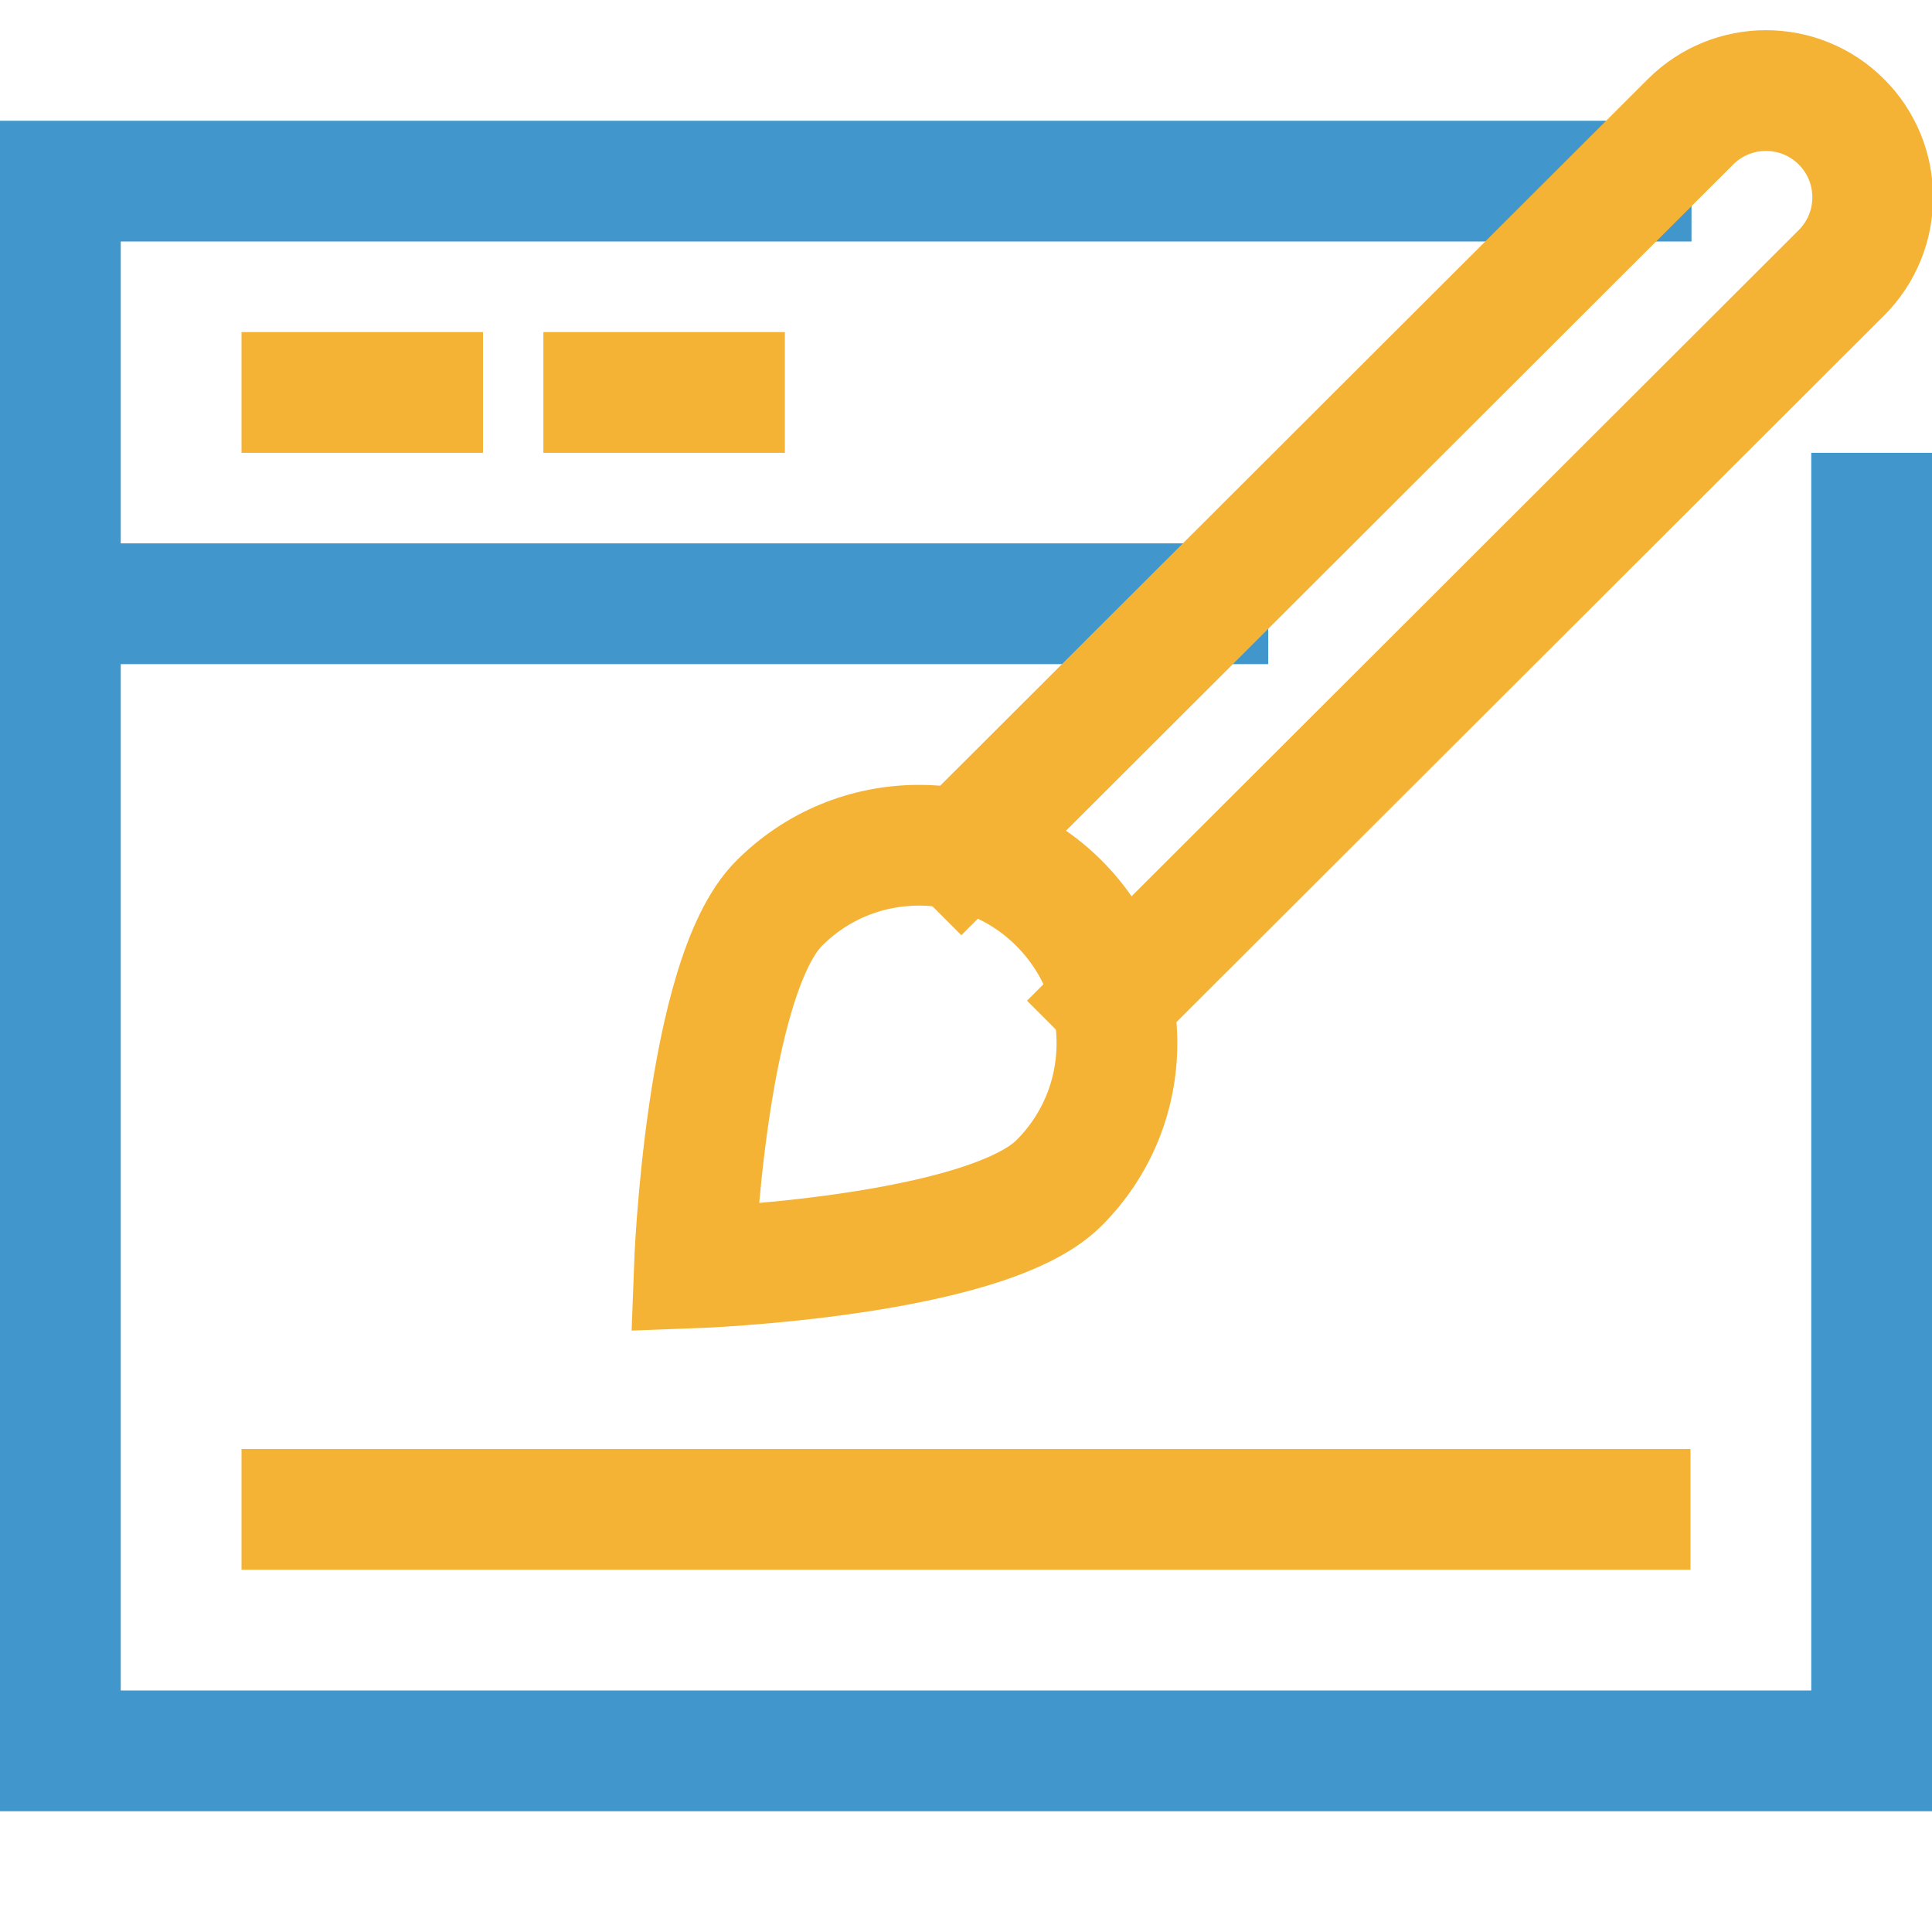
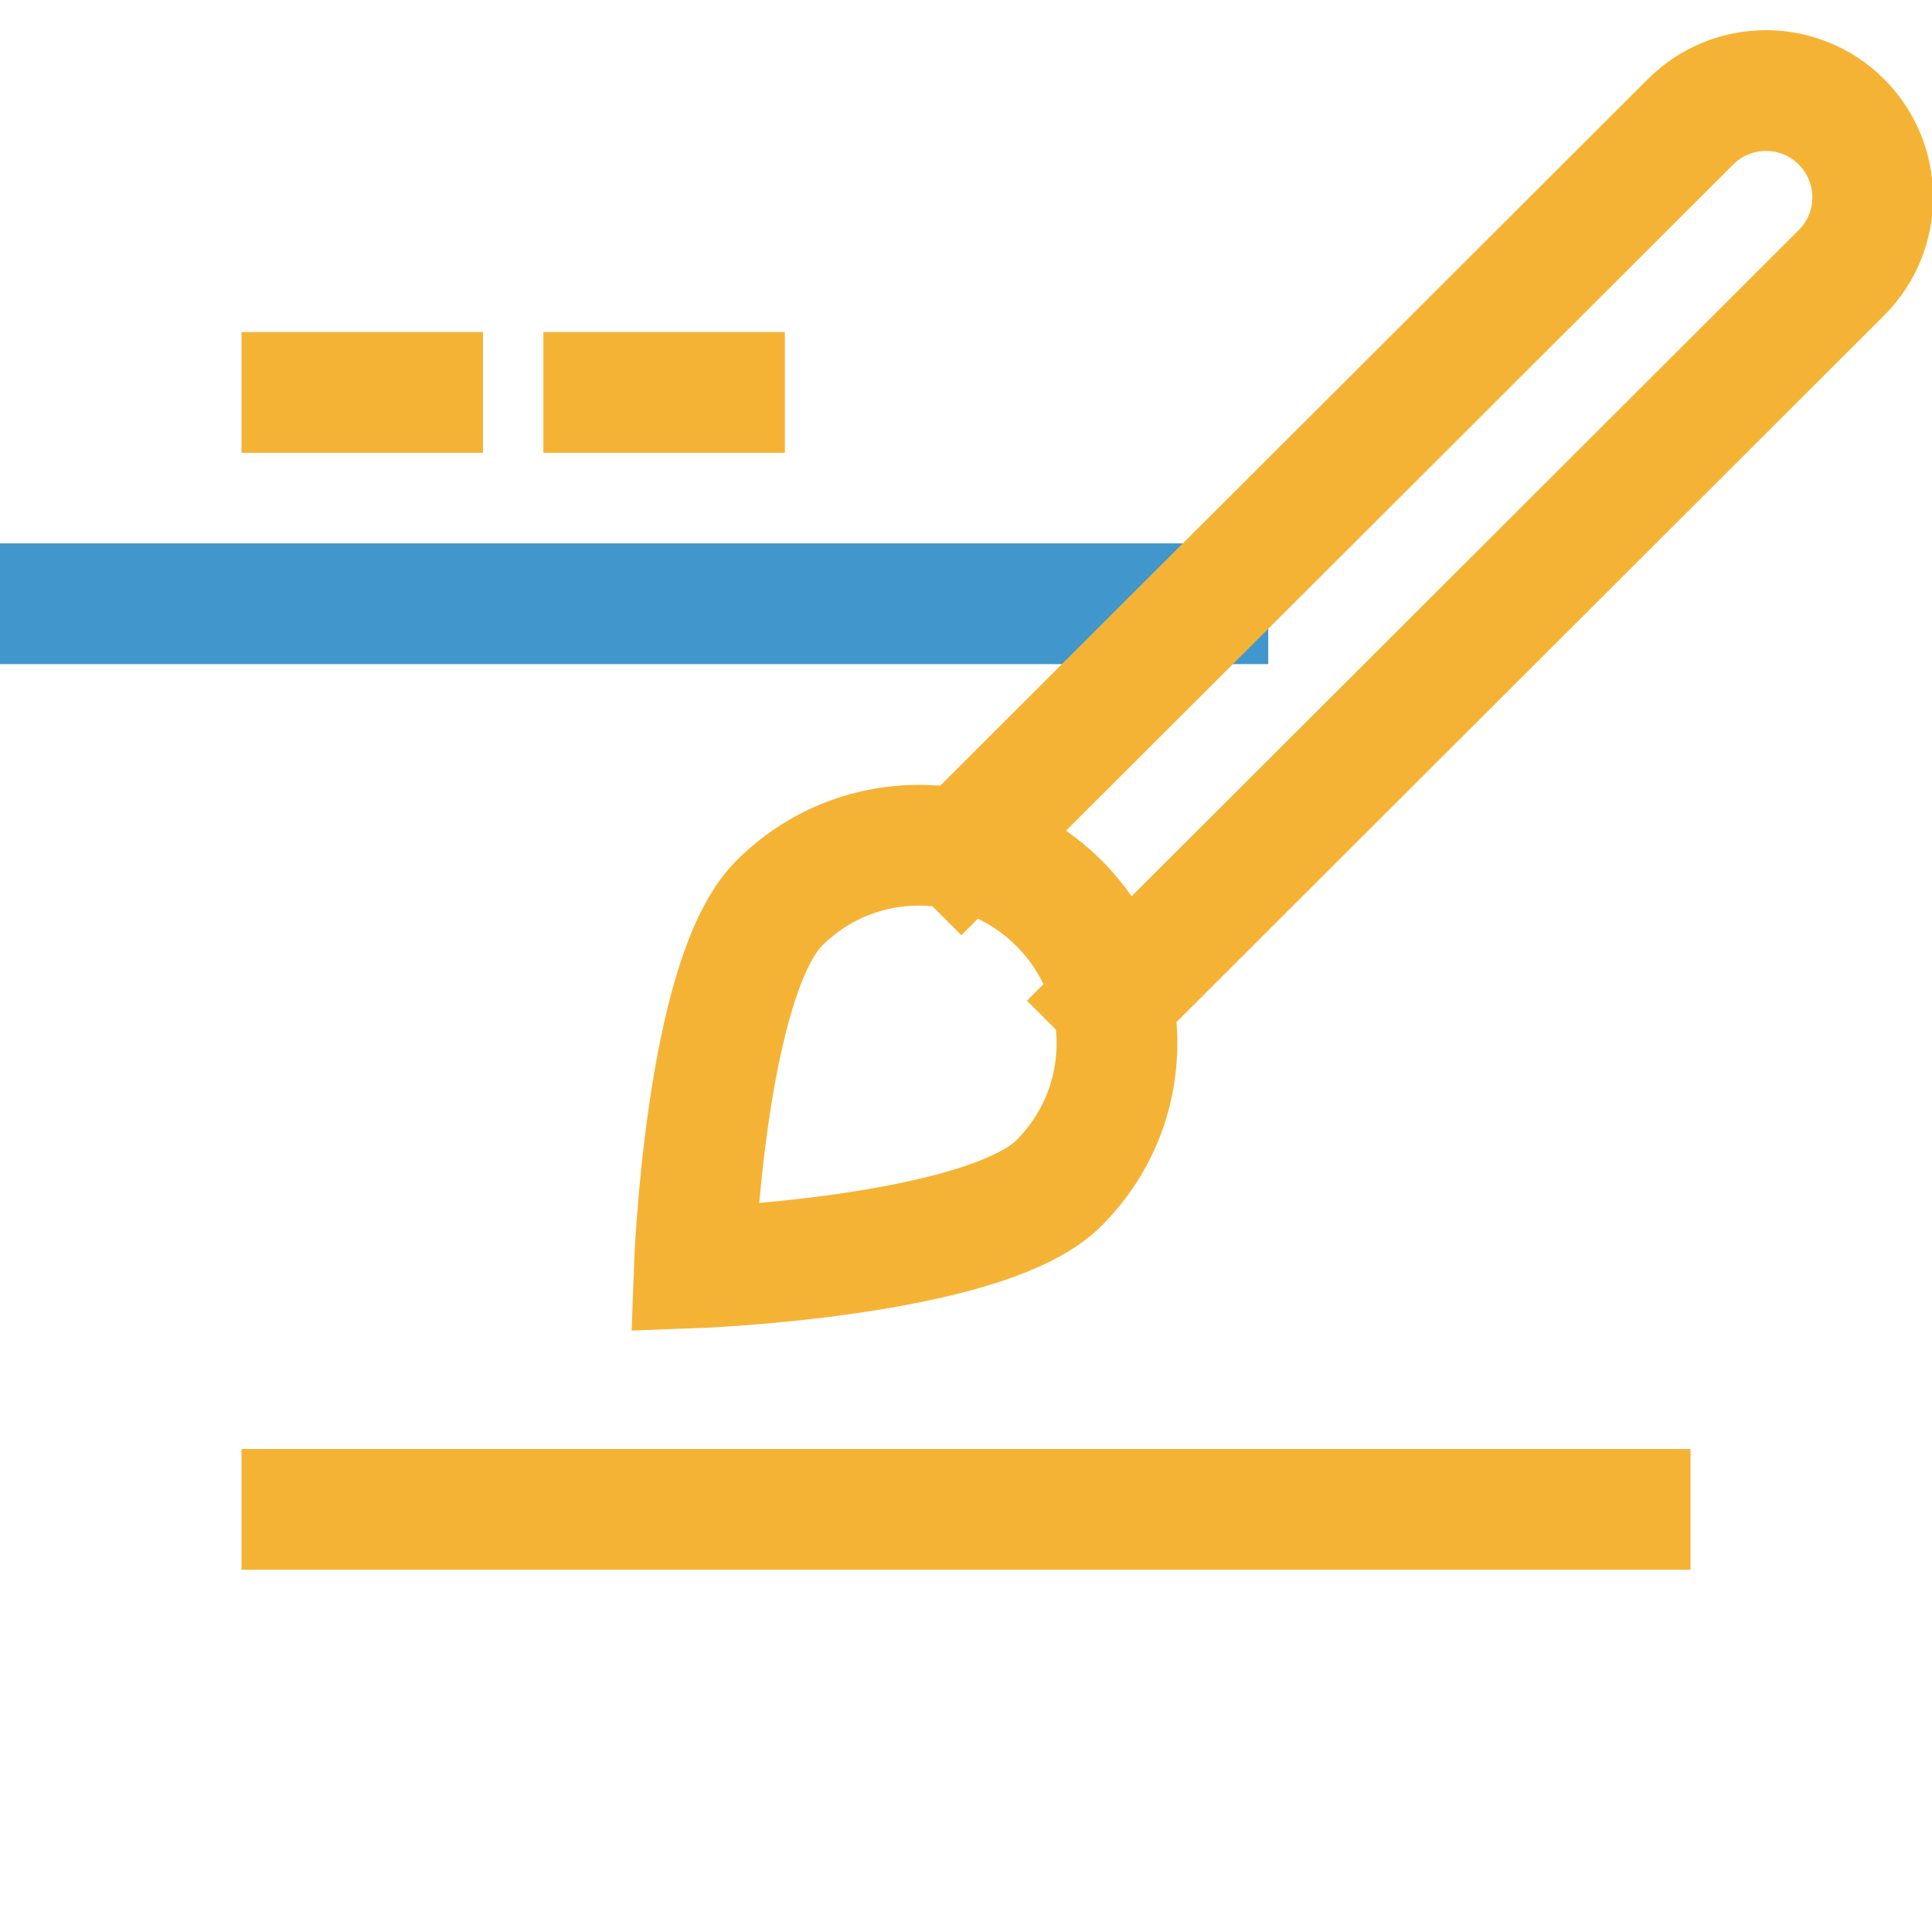
<svg xmlns="http://www.w3.org/2000/svg" height="64" width="64" viewBox="0 0 64 64">
  <title>web design</title>
  <g stroke-linecap="square" stroke-width="4" fill="none" stroke="#4197cb" stroke-linejoin="miter" class="nc-icon-wrapper" stroke-miterlimit="10">
    <line data-cap="butt" x1="2" y1="20" x2="40.012" y2="20" stroke-linecap="butt" />
-     <polyline data-cap="butt" points="62,17 62,58 2,58 2,6 54.033,6 " stroke-linecap="butt" />
    <line x1="10" y1="13" x2="14" y2="13" stroke="#f5b335" />
    <line x1="20" y1="13" x2="24" y2="13" stroke="#f5b335" />
    <path data-cap="butt" d="M31.848,28.152L56,4.036 c1.381-1.381,3.619-1.381,5,0l0,0c1.381,1.381,1.381,3.619,0,5L36.849,33.151" stroke-linecap="butt" stroke="#f5b335" />
    <path d="M35.08,29.92 C33.842,28.682,32.197,28,30.446,28c-1.751,0-3.397,0.682-4.634,1.92C23.351,32.38,23,42,23,42s9.62-0.351,12.08-2.811 c1.238-1.238,1.92-2.884,1.92-4.634S36.318,31.158,35.08,29.92z" stroke="#f5b335" />
    <line x1="10" y1="50" x2="54" y2="50" stroke="#f5b335" />
  </g>
</svg>